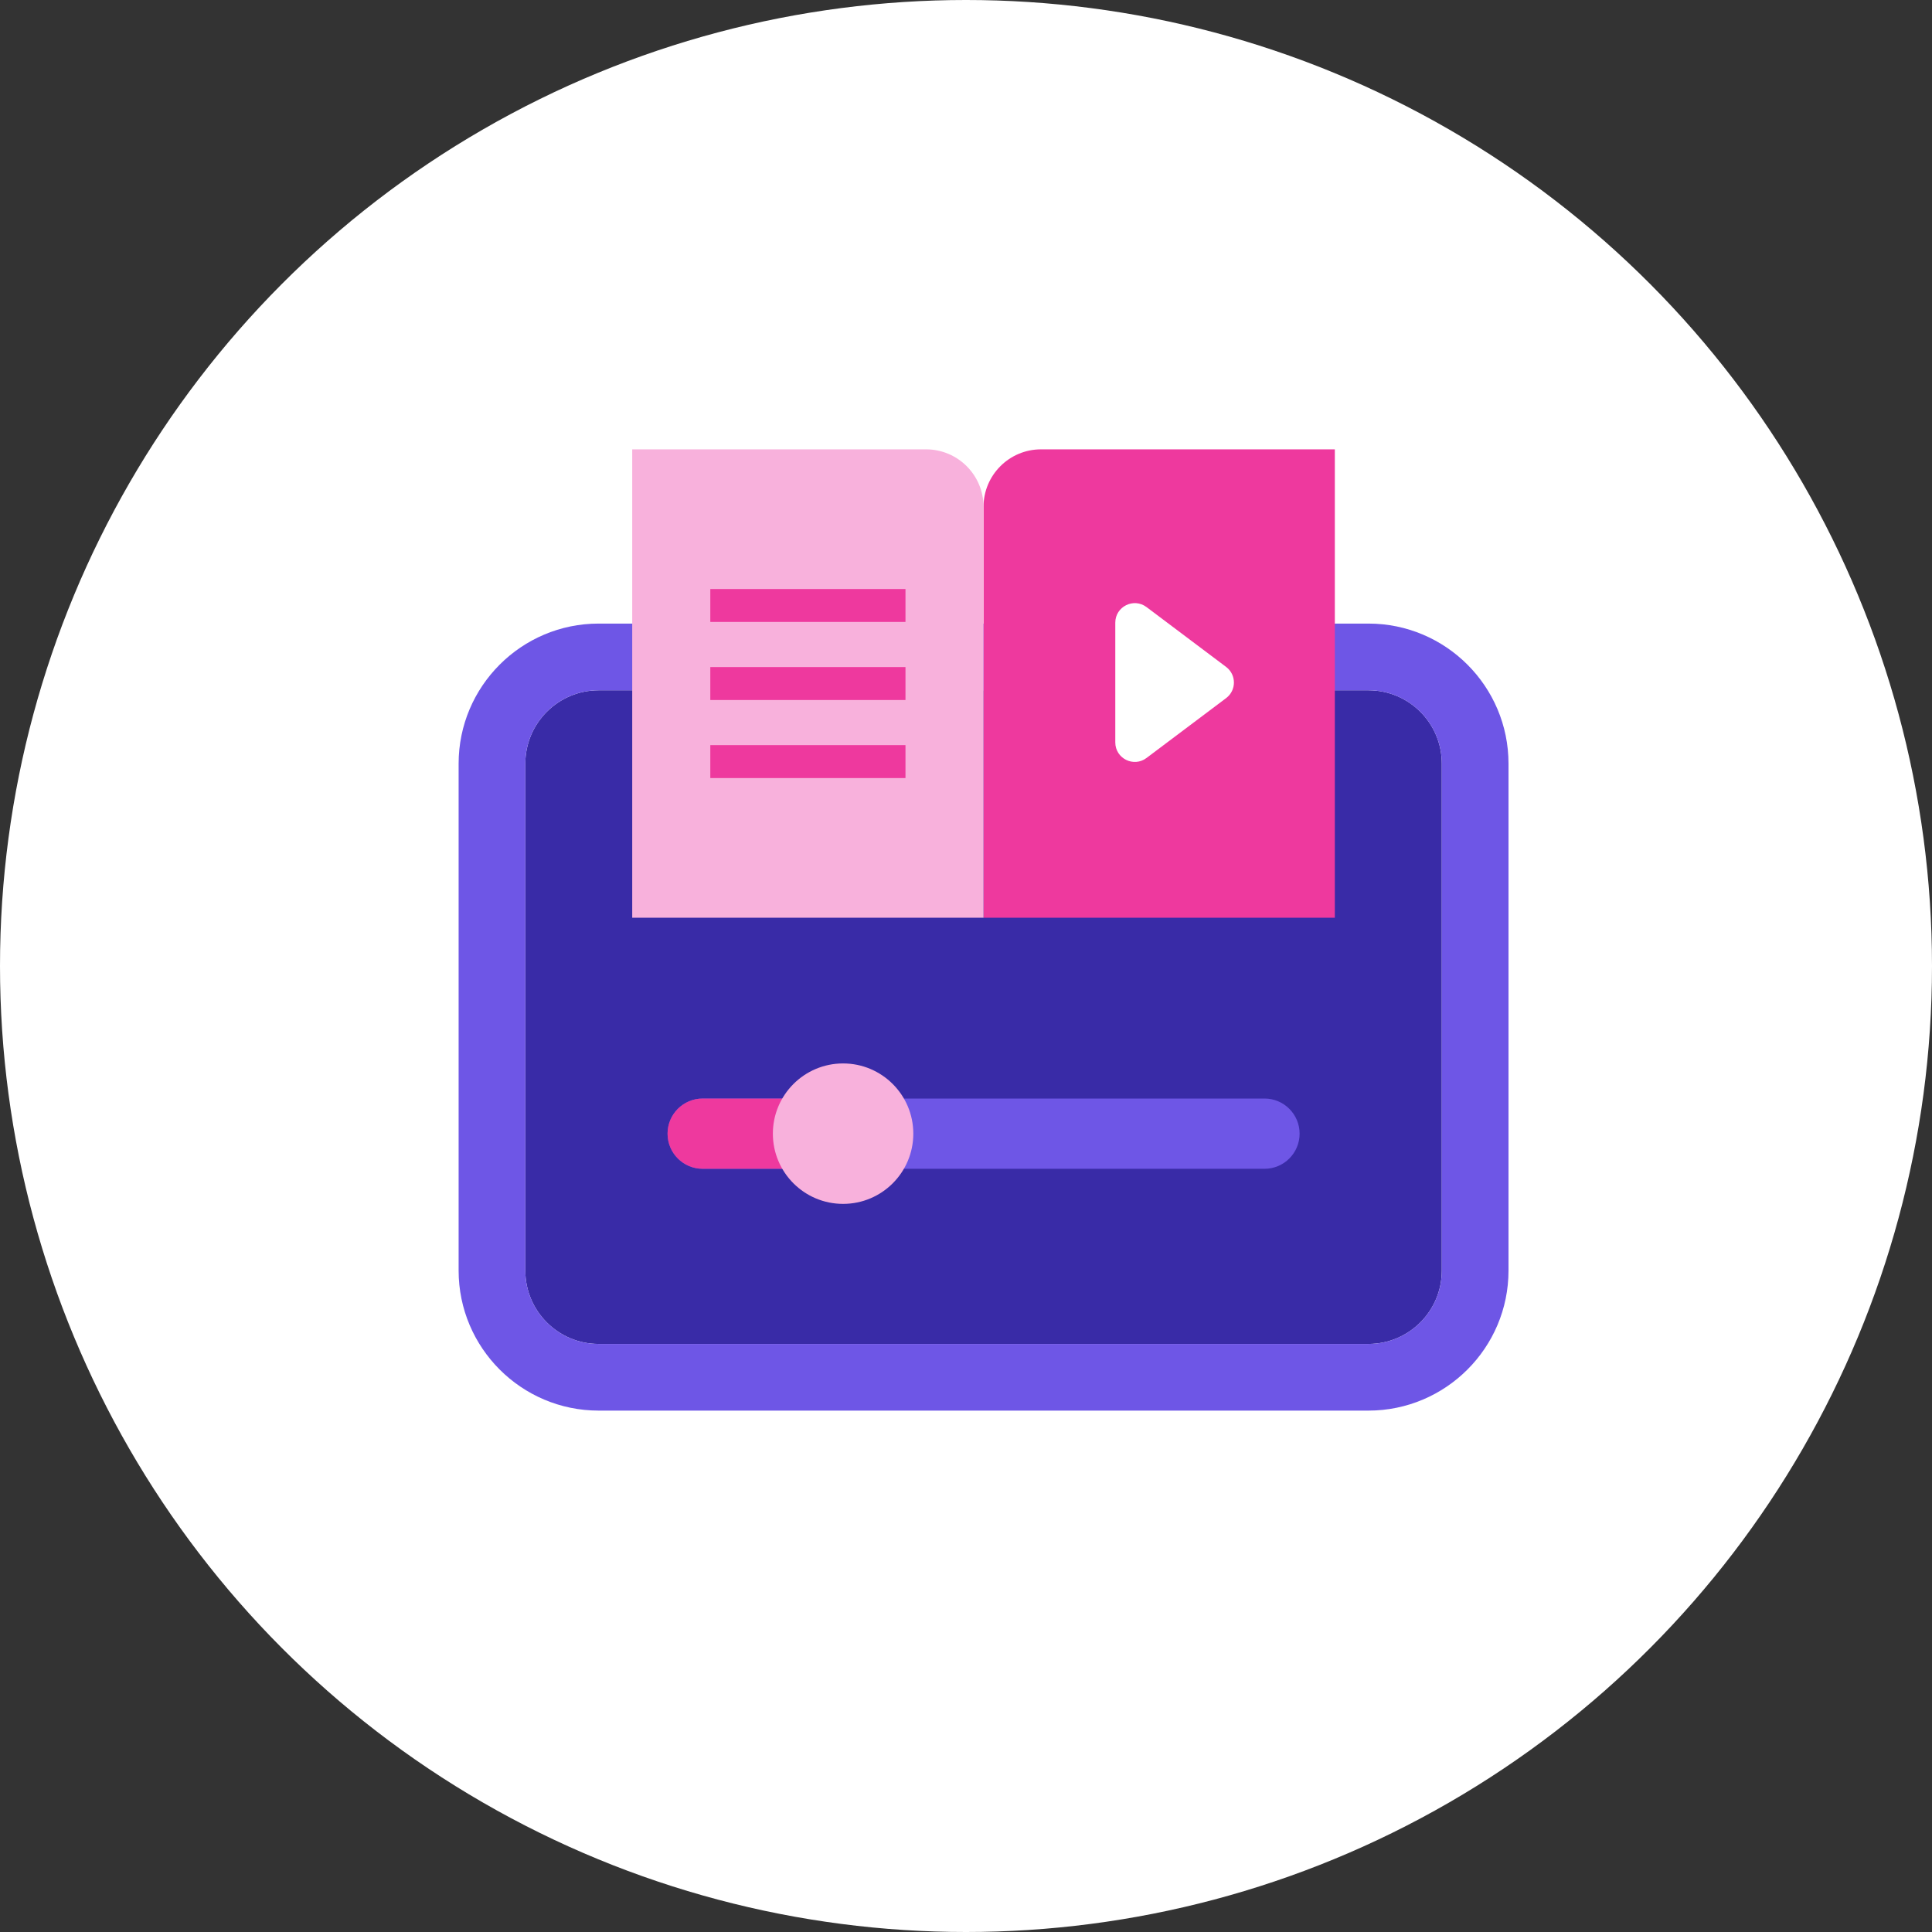
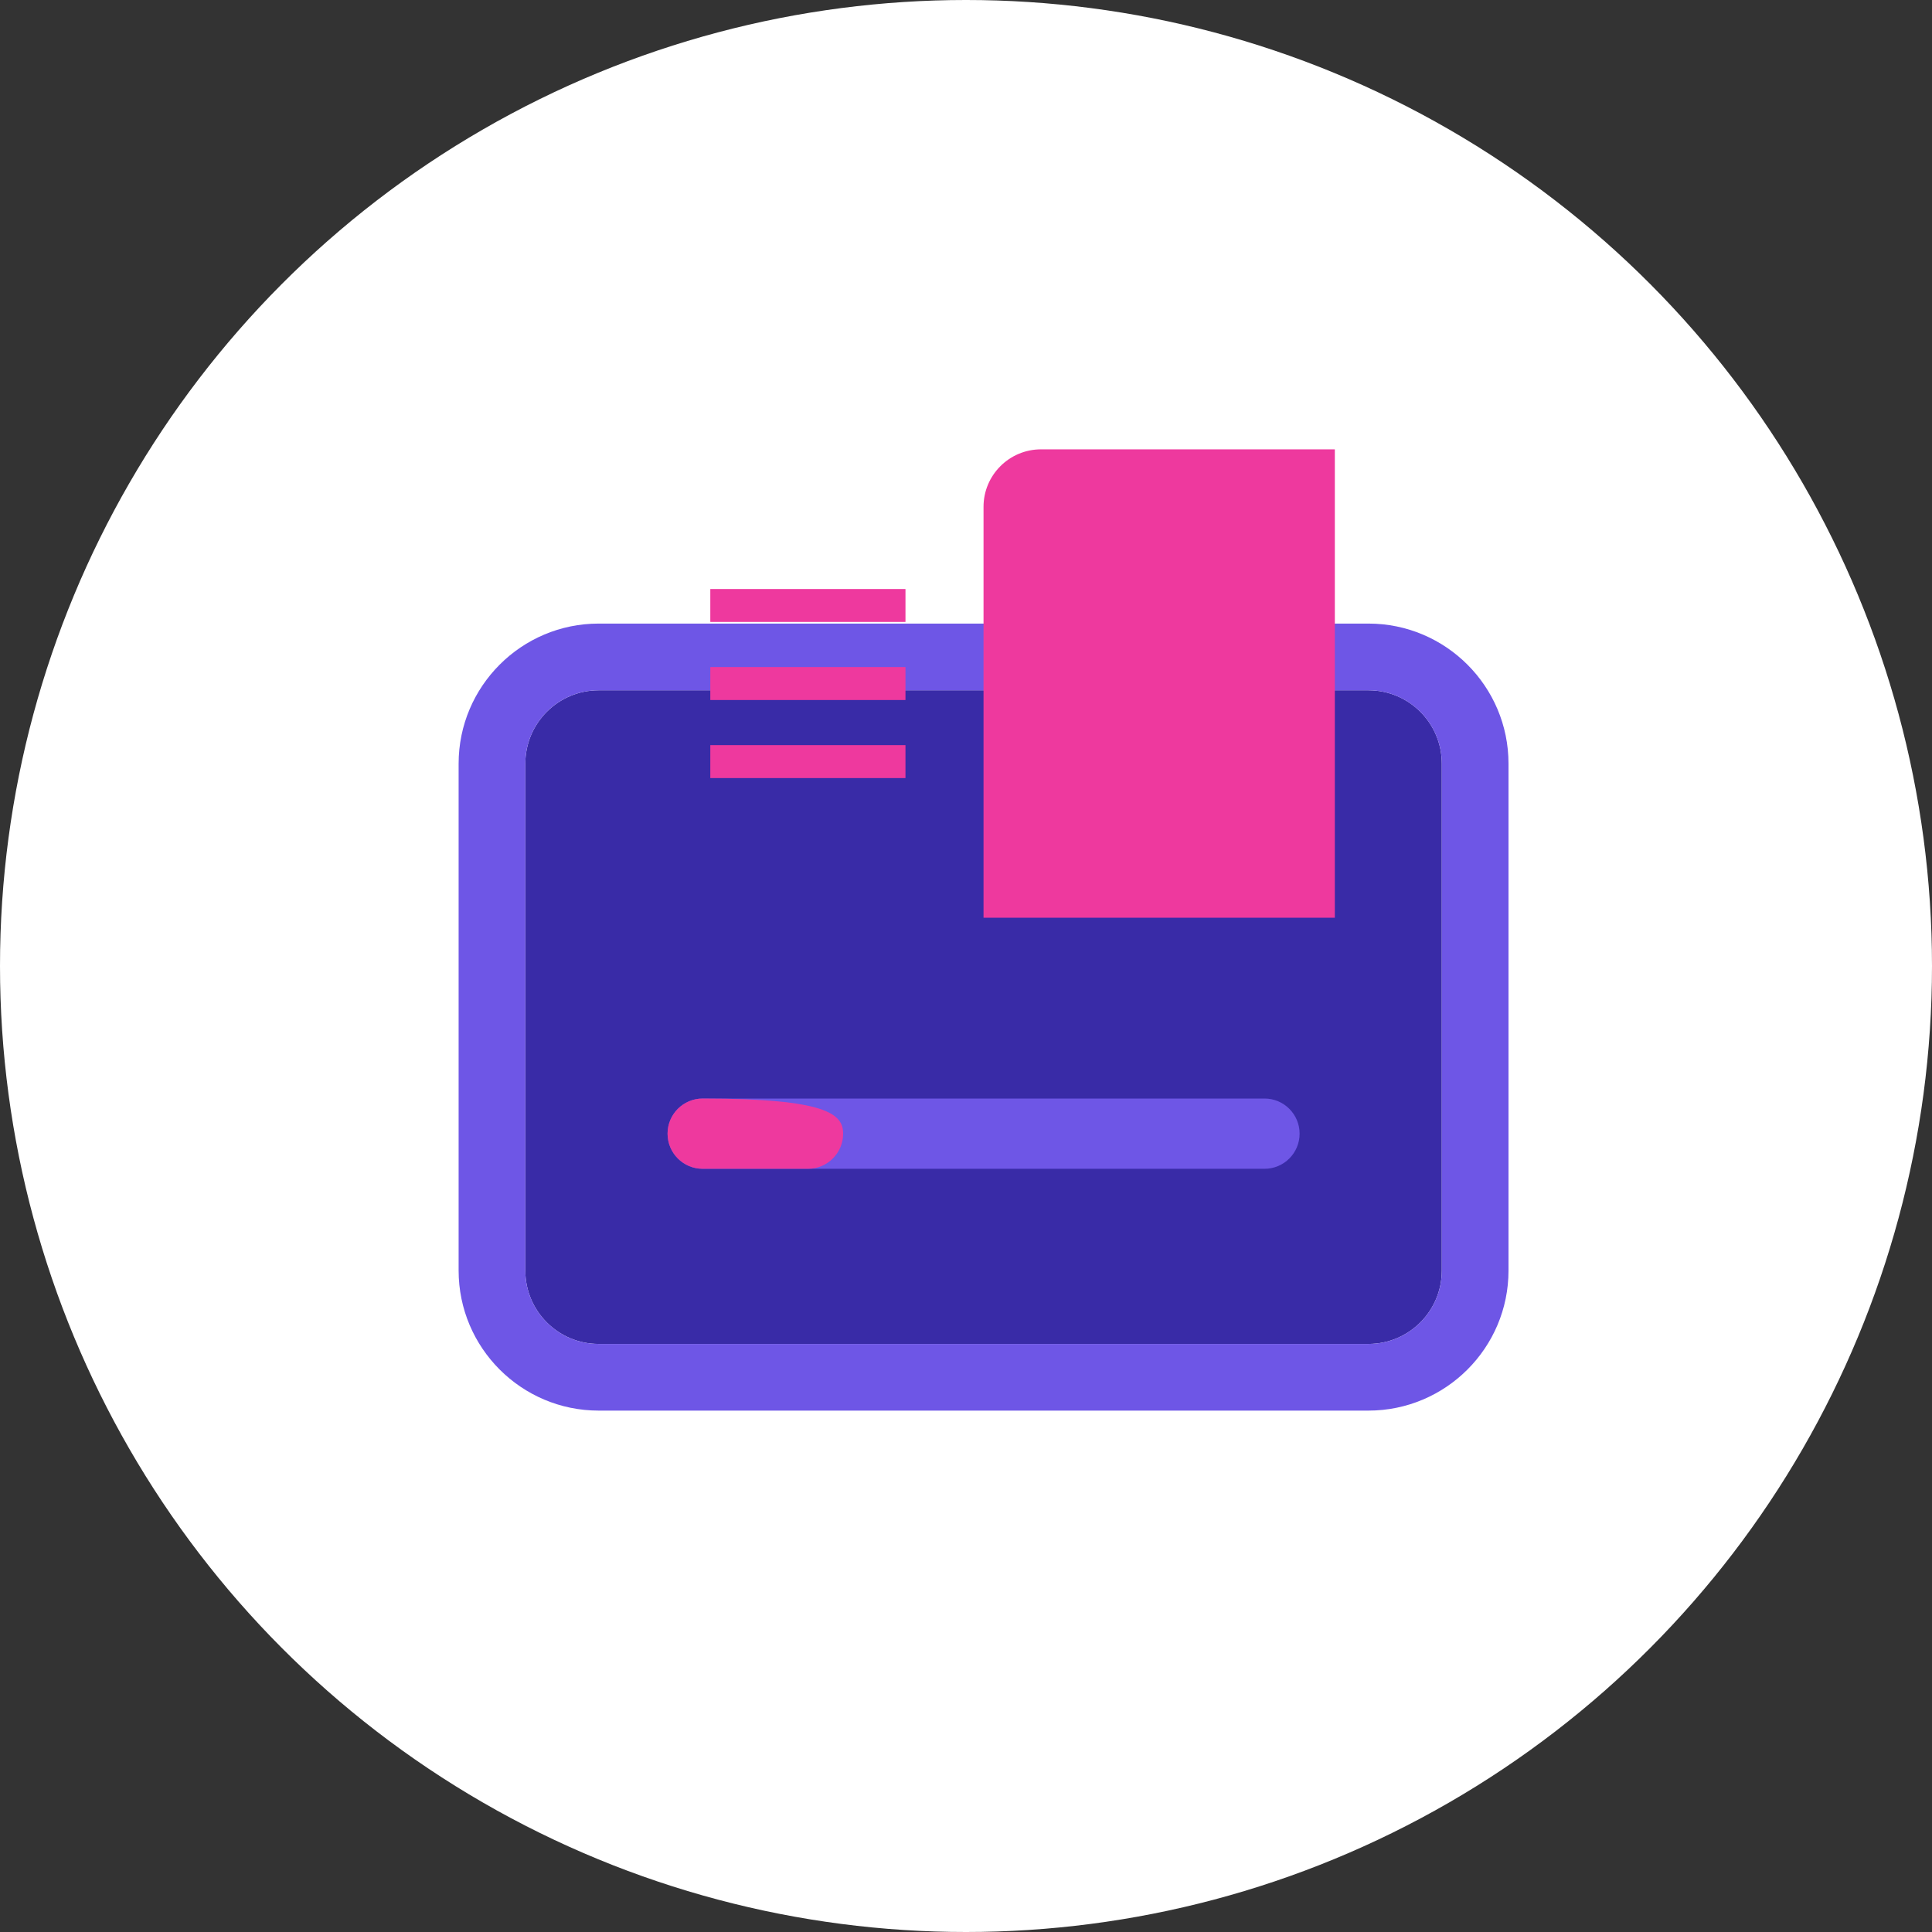
<svg xmlns="http://www.w3.org/2000/svg" width="55" height="55" viewBox="0 0 55 55" fill="none">
  <rect x="0" y="0" width="55" height="55" fill="#333333" stroke="none" />
  <circle cx="27.5" cy="27.5" r="27.5" fill="white" />
  <path d="M17.043 19.651H38.958C40.11 19.651 41.045 20.586 41.045 21.738V36.171C41.045 37.323 40.11 38.259 38.958 38.259H17.043C15.89 38.259 14.955 37.323 14.955 36.171V21.739C14.955 20.586 15.891 19.651 17.043 19.651Z" fill="#392BA7" />
  <path d="M38.957 17.752H17.042C14.844 17.752 13.056 19.54 13.056 21.739V36.171C13.056 38.369 14.844 40.157 17.042 40.157H38.957C41.156 40.157 42.944 38.369 42.944 36.171V21.739C42.944 19.54 41.156 17.752 38.957 17.752ZM41.045 36.171C41.045 37.322 40.109 38.259 38.957 38.259H17.042C15.891 38.259 14.955 37.322 14.955 36.171V21.739C14.955 20.587 15.891 19.651 17.042 19.651H38.957C40.109 19.651 41.045 20.587 41.045 21.739L41.045 36.171Z" fill="#6E56E6" />
  <path d="M38 26.126H27.999V14.428C27.999 13.525 28.733 12.792 29.636 12.792L38 12.792V26.126Z" fill="#EE399E" />
-   <path d="M27.999 26.126H17.998V12.792L26.363 12.792C27.266 12.792 27.999 13.525 27.999 14.428V26.126Z" fill="#F8B1DC" />
-   <path d="M32.639 21.578L34.905 19.874C35.201 19.652 35.201 19.209 34.905 18.986L32.639 17.282C32.273 17.007 31.75 17.268 31.75 17.726V21.134C31.75 21.593 32.273 21.854 32.639 21.578Z" fill="white" />
  <path d="M25.777 16.768H20.221V17.705H25.777V16.768Z" fill="#EE399E" />
  <path d="M25.777 18.99H20.221V19.928H25.777V18.99Z" fill="#EE399E" />
  <path d="M25.777 21.212H20.221V22.15H25.777V21.212Z" fill="#EE399E" />
  <path d="M35.998 33.273H20.003C19.451 33.273 19.004 32.825 19.004 32.273C19.004 31.721 19.451 31.273 20.003 31.273H35.998C36.55 31.273 36.997 31.721 36.997 32.273C36.997 32.825 36.55 33.273 35.998 33.273Z" fill="#6E56E6" />
-   <path d="M23.002 33.273H20.003C19.451 33.273 19.004 32.825 19.004 32.273C19.004 31.721 19.451 31.273 20.003 31.273H23.002C23.554 31.273 24.002 31.721 24.002 32.273C24.002 32.825 23.554 33.273 23.002 33.273Z" fill="#EE399E" />
-   <path d="M24.001 34.272C25.105 34.272 26 33.377 26 32.273C26 31.169 25.105 30.274 24.001 30.274C22.897 30.274 22.002 31.169 22.002 32.273C22.002 33.377 22.897 34.272 24.001 34.272Z" fill="#F8B1DC" />
+   <path d="M23.002 33.273H20.003C19.451 33.273 19.004 32.825 19.004 32.273C19.004 31.721 19.451 31.273 20.003 31.273C23.554 31.273 24.002 31.721 24.002 32.273C24.002 32.825 23.554 33.273 23.002 33.273Z" fill="#EE399E" />
</svg>